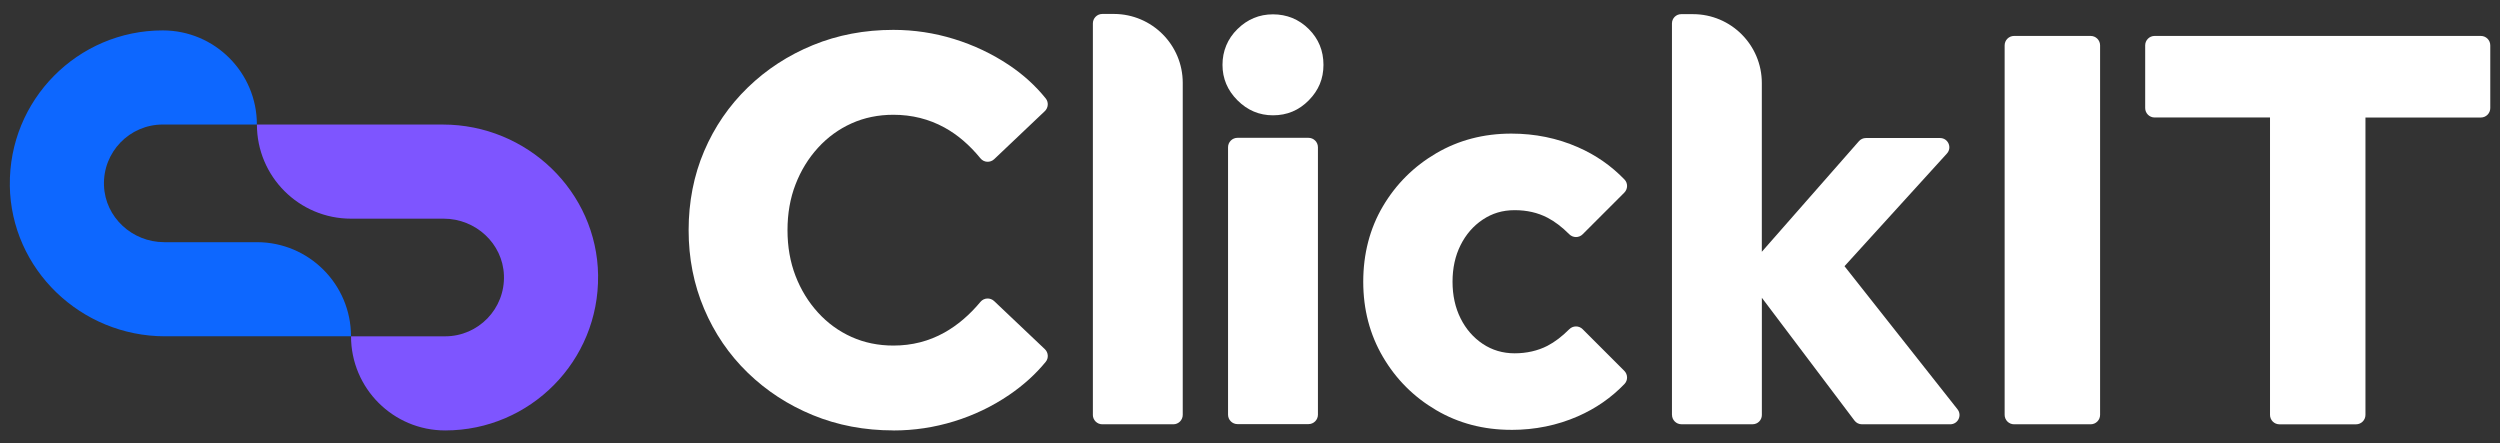
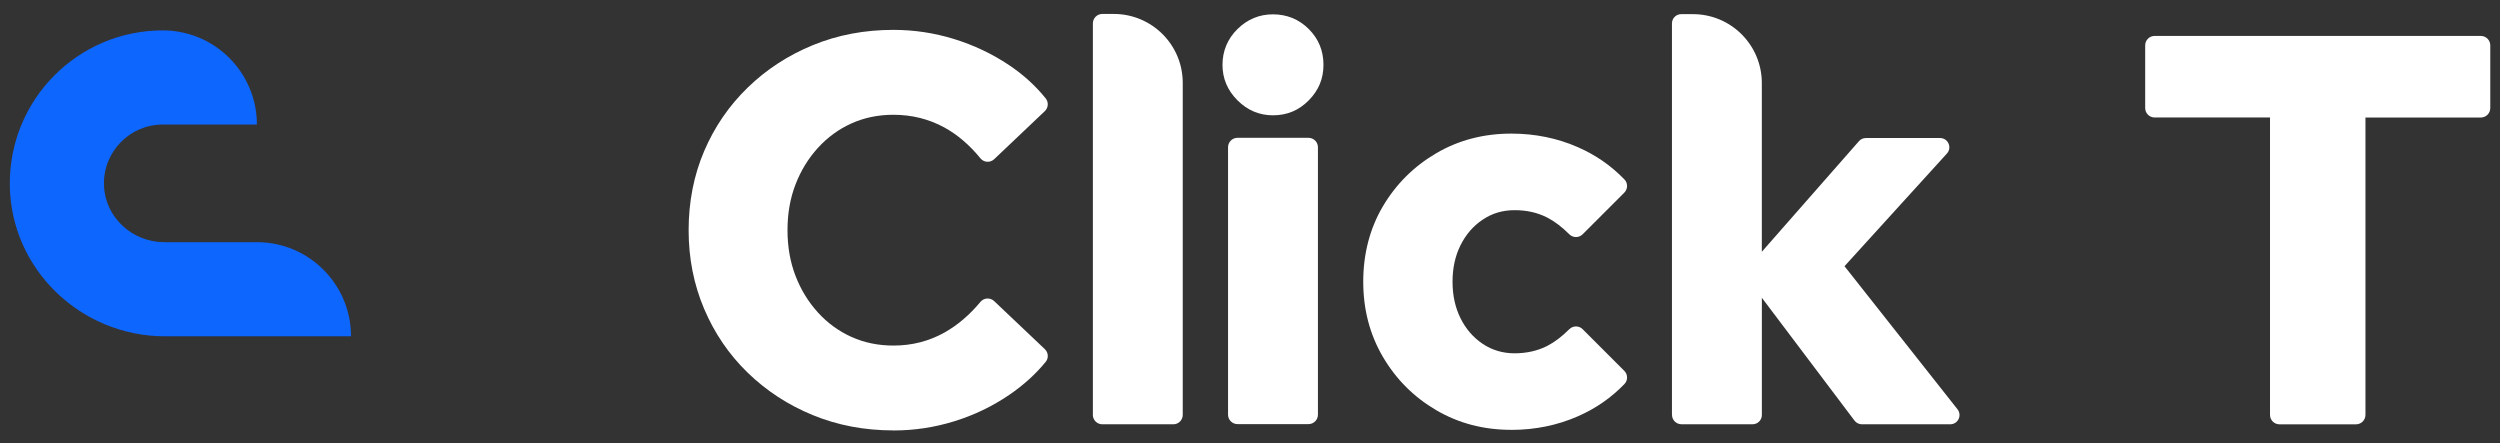
<svg xmlns="http://www.w3.org/2000/svg" id="uuid-c7a935ea-302f-4405-906f-3e17337c6103" viewBox="0 0 846 150">
  <rect x="0" y="0" width="846" height="150" fill="#333333" stroke="none" />
  <defs>
    <style>.uuid-21245f78-b053-4d8f-bd00-d9fc1a3c7e90{fill:#7e55ff;}.uuid-1c77abda-2783-4881-bdb3-8ceda98485bb{fill:#0d67ff;}.uuid-aea3cecc-7698-4ef3-a570-63e8f69d3886{fill:#fff;}</style>
  </defs>
-   <path class="uuid-21245f78-b053-4d8f-bd00-d9fc1a3c7e90" d="M202.39,93.2c.39,28.9-22.93,52.46-51.75,52.46h0c-17.59,0-31.85-14.26-31.85-31.85h31.85c11.24,0,20.31-9.33,19.89-20.65-.39-10.78-9.59-19.16-20.37-19.16h-31.37c-17.59,0-31.85-14.26-31.85-31.85h62.93c28.44,0,52.15,22.62,52.53,51.05h0Z" />
  <path class="uuid-1c77abda-2783-4881-bdb3-8ceda98485bb" d="M3.33,62.75c-.39-28.9,22.93-52.46,51.75-52.46h0c17.59,0,31.85,14.26,31.85,31.85h-31.85c-11.24,0-20.31,9.33-19.89,20.65.39,10.78,9.59,19.16,20.37,19.16h31.37c17.59,0,31.85,14.26,31.85,31.85h-62.93c-28.44,0-52.15-22.62-52.53-51.05h0Z" />
  <path class="uuid-aea3cecc-7698-4ef3-a570-63e8f69d3886" d="M302.31,145.65c-9.76,0-18.84-1.72-27.22-5.16-8.39-3.44-15.74-8.23-22.06-14.36-6.32-6.13-11.23-13.33-14.74-21.59-3.51-8.26-5.26-17.15-5.26-26.66s1.75-18.55,5.26-26.75c3.5-8.2,8.42-15.36,14.74-21.5,6.32-6.13,13.67-10.92,22.06-14.36,8.38-3.44,17.46-5.16,27.22-5.16,7.01,0,13.86,1.03,20.56,3.1,6.69,2.07,12.89,5.01,18.59,8.82,4.84,3.24,8.98,7.01,12.42,11.29,1.03,1.28.88,3.15-.31,4.29l-17.14,16.26c-1.34,1.27-3.48,1.15-4.64-.28-3.71-4.54-7.77-8.01-12.18-10.43-5.26-2.88-11.02-4.32-17.27-4.32-5.13,0-9.86.97-14.17,2.91-4.32,1.94-8.1,4.69-11.36,8.26-3.26,3.57-5.79,7.7-7.6,12.39-1.82,4.69-2.72,9.86-2.72,15.49s.91,10.79,2.72,15.49c1.81,4.69,4.35,8.82,7.6,12.39s7.04,6.32,11.36,8.26c4.32,1.94,9.04,2.91,14.17,2.91,6.26,0,12.02-1.47,17.27-4.41,4.41-2.47,8.47-5.93,12.18-10.38,1.17-1.41,3.3-1.52,4.63-.26l17.15,16.26c1.2,1.14,1.35,3.03.29,4.31-3.43,4.18-7.55,7.91-12.37,11.19-5.7,3.88-11.89,6.85-18.59,8.92-6.7,2.07-13.55,3.1-20.56,3.1h0l-.03-.02Z" />
  <path class="uuid-aea3cecc-7698-4ef3-a570-63e8f69d3886" d="M369.83,140.39V7.91c0-1.76,1.43-3.19,3.19-3.19h3.96c12.85.04,23.26,10.46,23.26,23.32v112.35c0,1.76-1.43,3.19-3.19,3.19h-24.04c-1.76,0-3.19-1.43-3.19-3.19h.01Z" />
  <path class="uuid-aea3cecc-7698-4ef3-a570-63e8f69d3886" d="M430.78,39.02c-4.63,0-8.64-1.69-12.02-5.07-3.38-3.38-5.07-7.38-5.07-12.01s1.69-8.79,5.07-12.11,7.38-4.98,12.02-4.98,8.79,1.66,12.11,4.98c3.32,3.32,4.97,7.35,4.97,12.11s-1.66,8.64-4.97,12.01c-3.32,3.38-7.35,5.07-12.11,5.07ZM415.57,140.33V49.83c0-1.76,1.43-3.19,3.19-3.19h24.04c1.76,0,3.19,1.43,3.19,3.19v90.5c0,1.76-1.43,3.19-3.19,3.19h-24.04c-1.76,0-3.19-1.43-3.19-3.19Z" />
  <path class="uuid-aea3cecc-7698-4ef3-a570-63e8f69d3886" d="M511.44,145.46c-9.39,0-17.87-2.22-25.44-6.67-7.57-4.44-13.58-10.45-18.02-18.02-4.44-7.57-6.66-16.05-6.66-25.44s2.22-18.02,6.66-25.53c4.44-7.51,10.45-13.49,18.02-17.93,7.57-4.44,16.05-6.66,25.44-6.66,8.01,0,15.52,1.53,22.53,4.6,6.05,2.65,11.3,6.3,15.77,10.95,1.19,1.24,1.14,3.21-.08,4.43l-14.1,14.1c-1.25,1.25-3.28,1.23-4.53-.03-2.43-2.44-4.89-4.31-7.39-5.61-3.26-1.69-6.95-2.53-11.08-2.53s-7.6,1.07-10.79,3.19c-3.19,2.13-5.7,5.01-7.51,8.64-1.82,3.63-2.72,7.76-2.72,12.39s.91,8.76,2.72,12.39,4.32,6.51,7.51,8.64,6.79,3.19,10.79,3.19,7.82-.85,11.08-2.53c2.5-1.3,4.96-3.17,7.39-5.61,1.25-1.26,3.28-1.28,4.53-.03l14.1,14.1c1.21,1.21,1.27,3.19.08,4.43-4.46,4.65-9.72,8.3-15.77,10.95-7.01,3.07-14.52,4.6-22.53,4.6h0Z" />
  <path class="uuid-aea3cecc-7698-4ef3-a570-63e8f69d3886" d="M565.79,140.38V7.92c0-1.73,1.4-3.13,3.13-3.13h3.97c12.87,0,23.31,10.43,23.31,23.31v57.1l32.86-37.42c.59-.68,1.45-1.07,2.35-1.07h25.11c2.72,0,4.15,3.23,2.32,5.24l-34.66,38.13,38.24,48.43c1.62,2.05.16,5.07-2.46,5.07h-29.9c-.98,0-1.91-.46-2.5-1.25l-31.35-41.56v39.67c0,1.73-1.4,3.13-3.13,3.13h-24.08c-1.77,0-3.2-1.43-3.2-3.2h0Z" />
-   <path class="uuid-aea3cecc-7698-4ef3-a570-63e8f69d3886" d="M678.37,140.39V15.35c0-1.76,1.43-3.19,3.19-3.19h25.92c1.76,0,3.19,1.43,3.19,3.19v125.04c0,1.76-1.43,3.19-3.19,3.19h-25.92c-1.76,0-3.19-1.43-3.19-3.19h0Z" />
  <path class="uuid-aea3cecc-7698-4ef3-a570-63e8f69d3886" d="M768.17,140.39V39.76h-39.05c-1.76,0-3.19-1.43-3.19-3.19V15.35c0-1.76,1.43-3.19,3.19-3.19h110.4c1.76,0,3.19,1.43,3.19,3.19v21.23c0,1.76-1.43,3.19-3.19,3.19h-39.05v100.63c0,1.76-1.43,3.19-3.19,3.19h-25.92c-1.76,0-3.19-1.43-3.19-3.19h0Z" />
</svg>